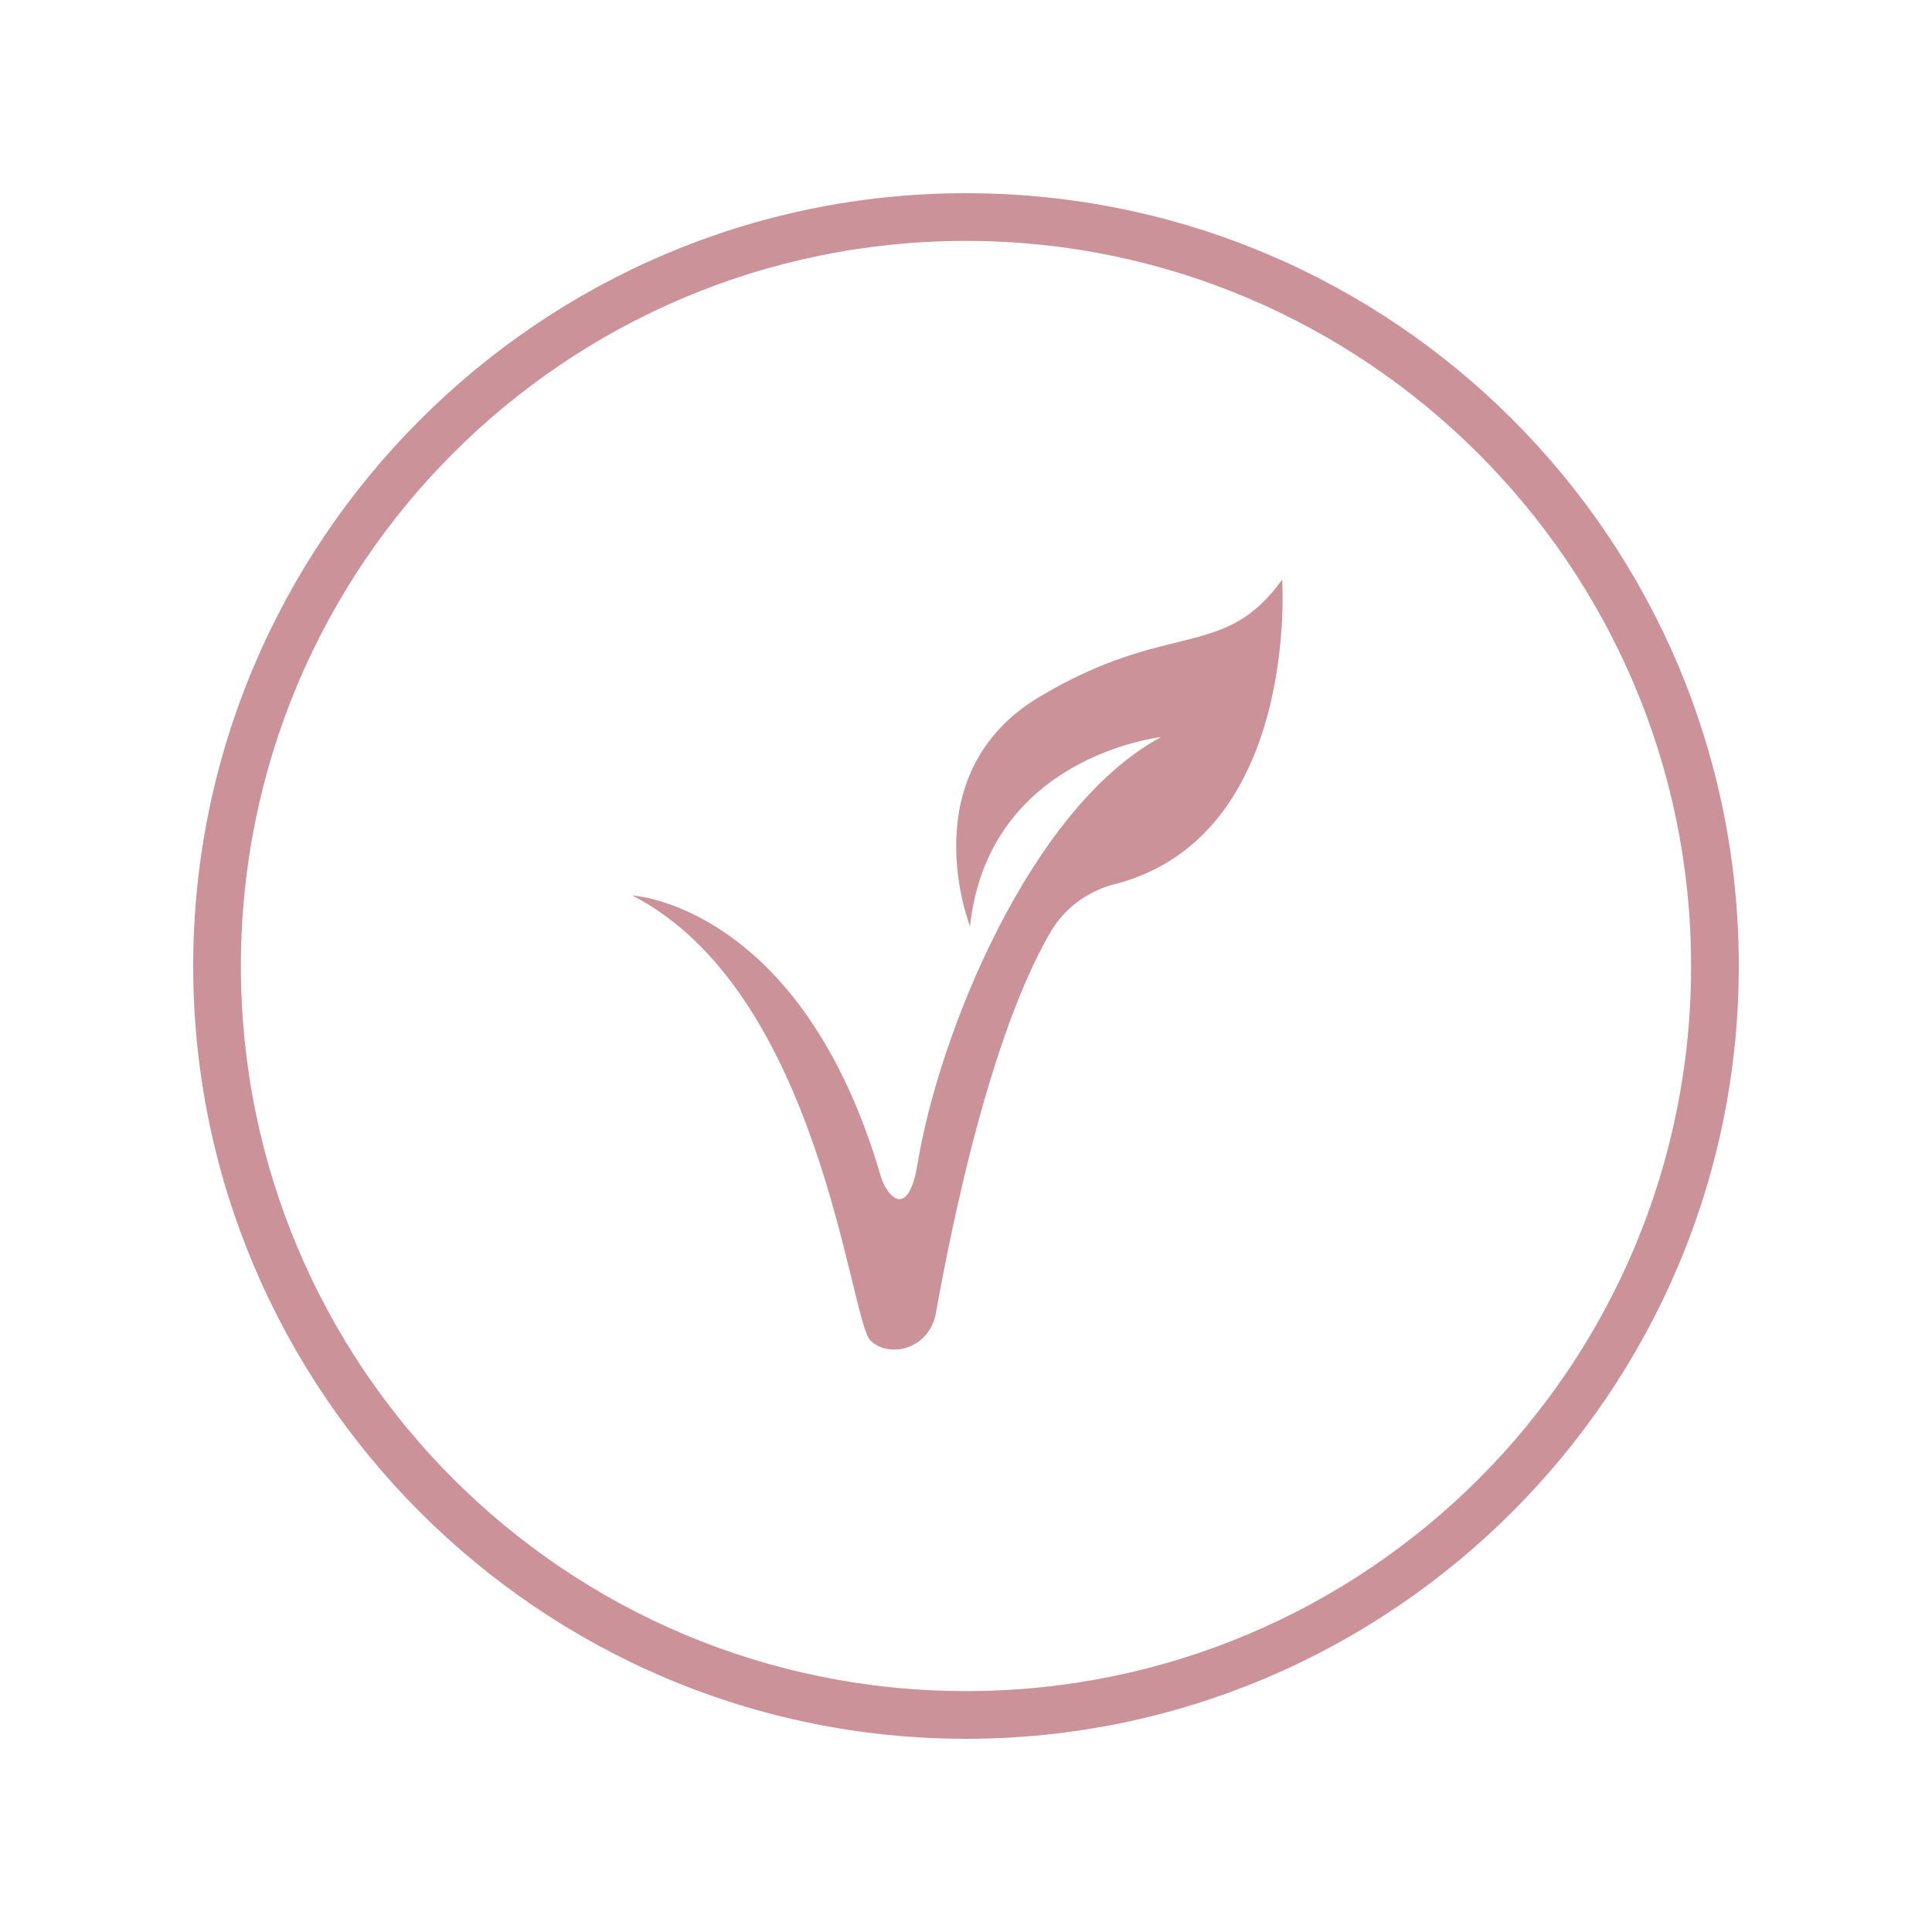
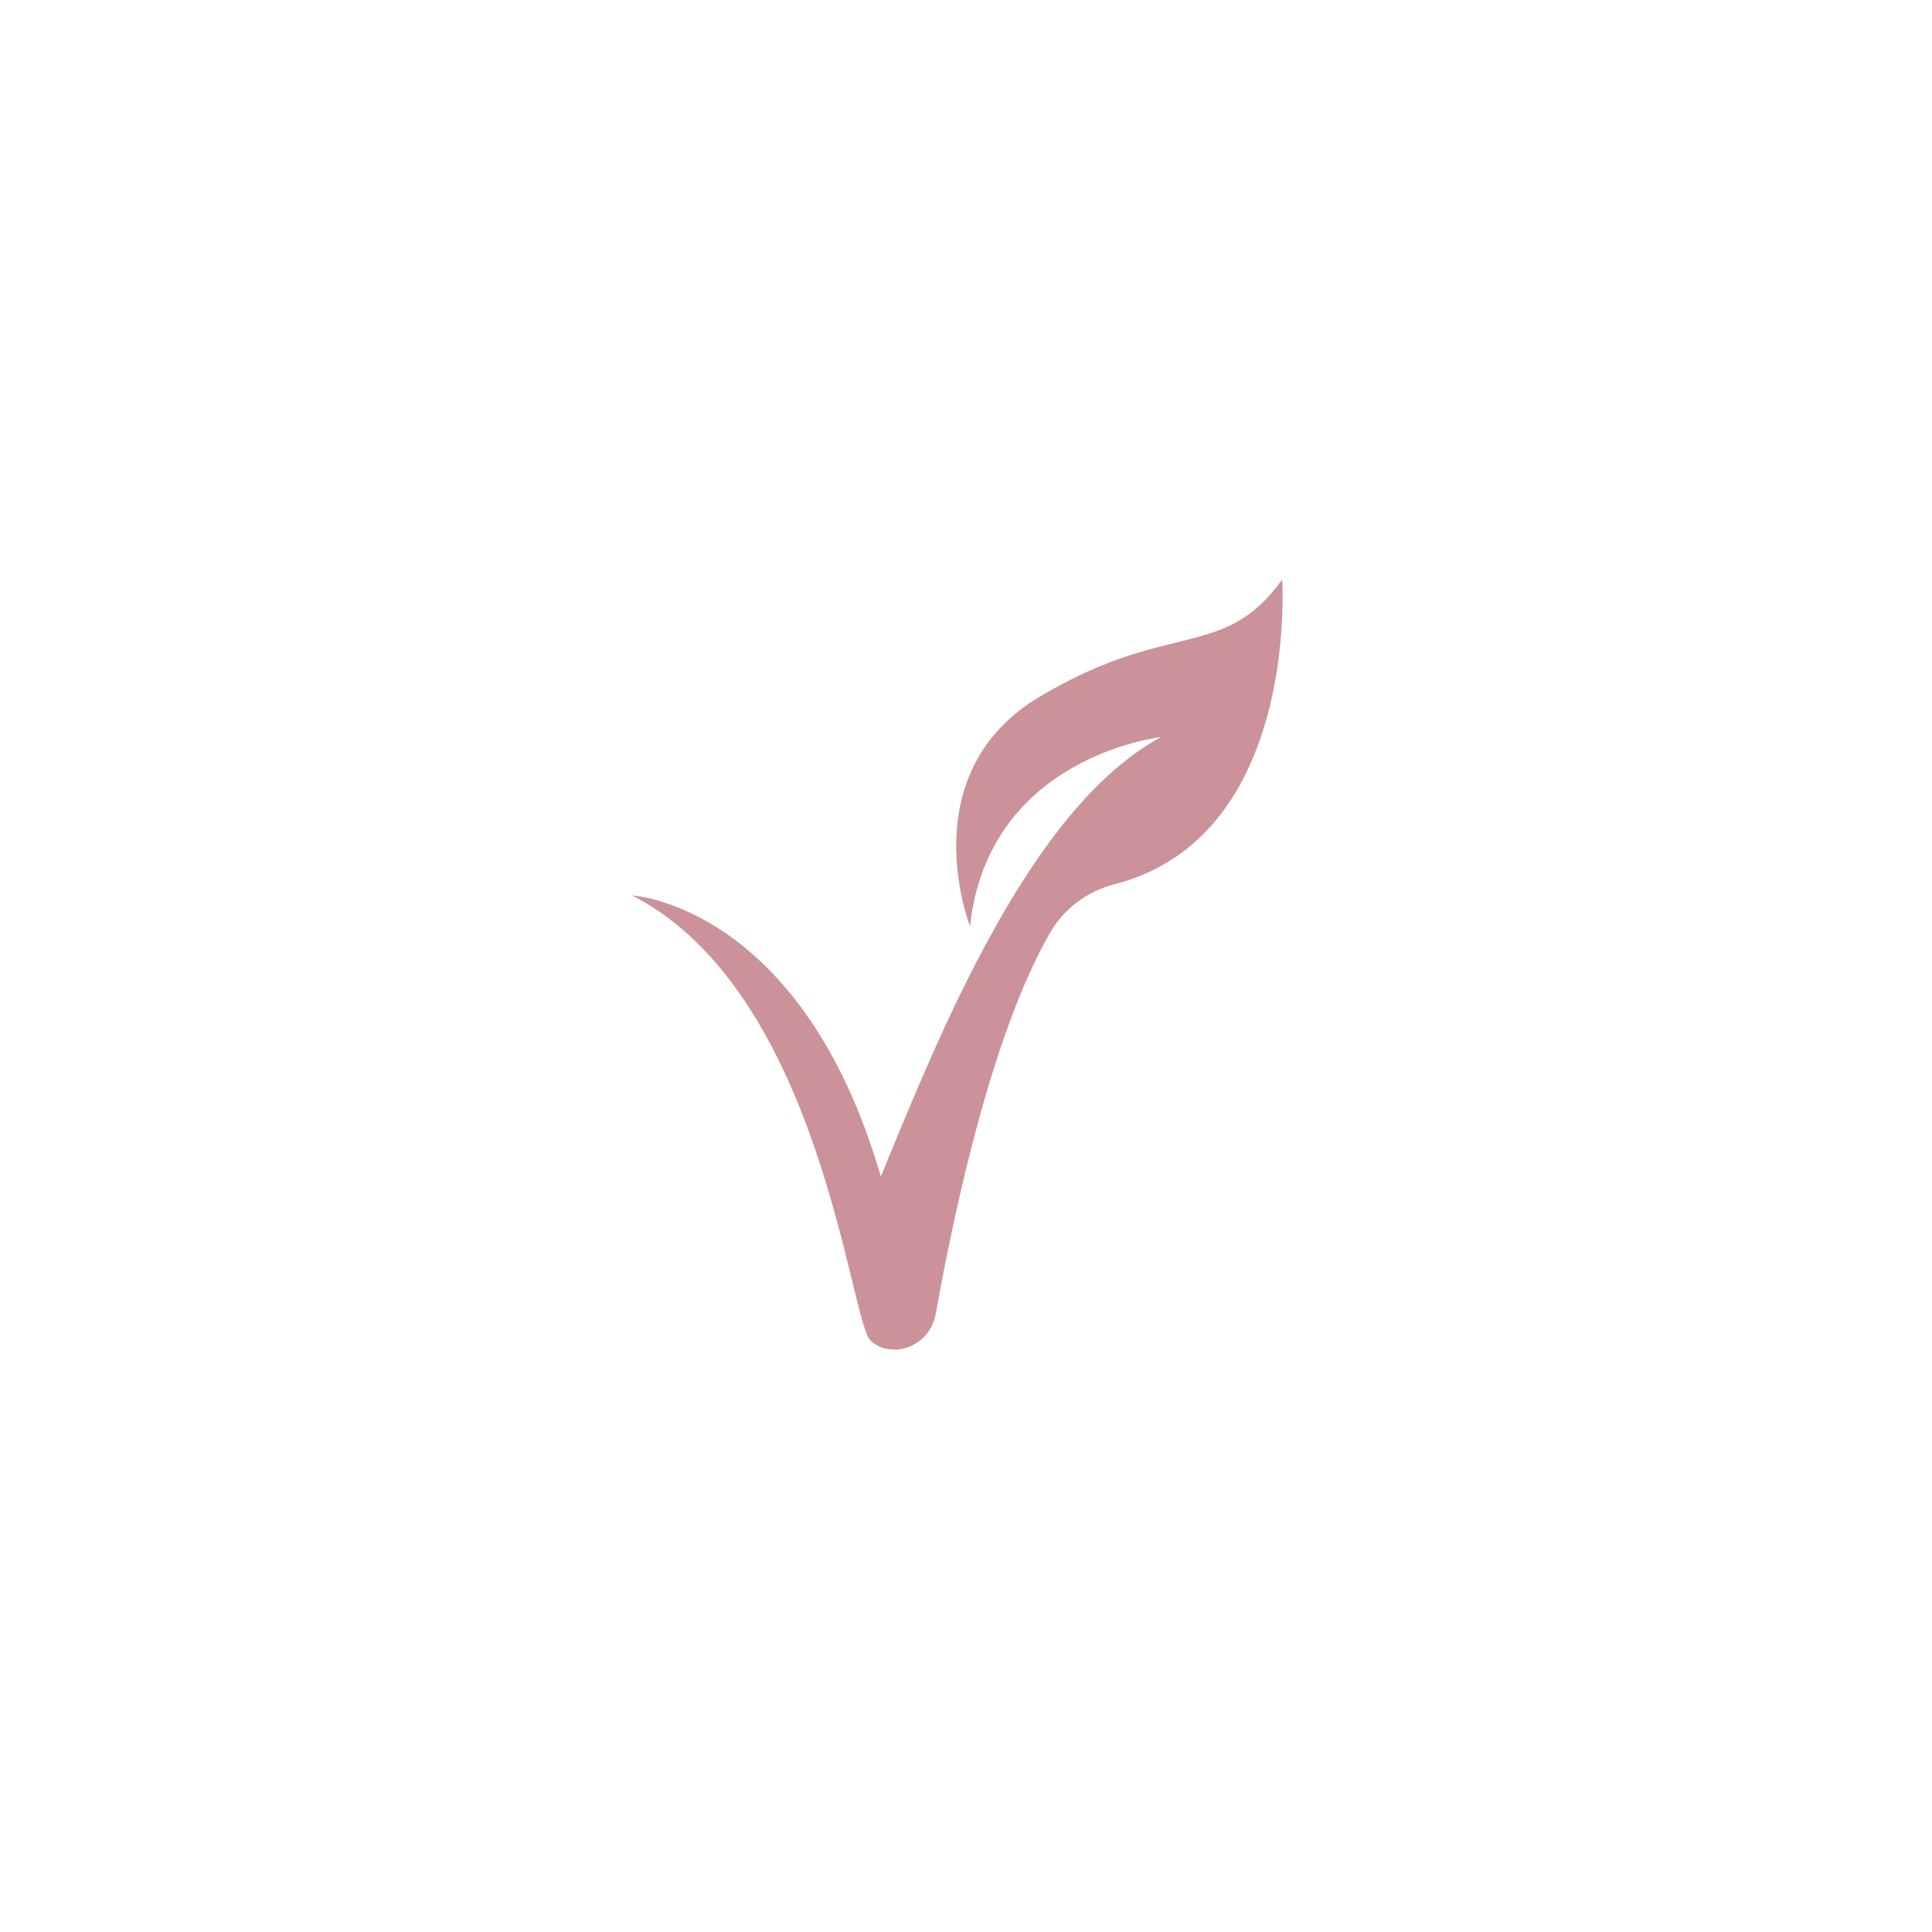
<svg xmlns="http://www.w3.org/2000/svg" version="1.0" preserveAspectRatio="xMidYMid meet" height="500" viewBox="0 0 375 375" zoomAndPan="magnify" width="500">
  <defs>
    <clipPath id="9f447fceea">
-       <path clip-rule="nonzero" d="M 37.5 37.5 L 337.5 37.5 L 337.5 337.5 L 37.5 337.5 Z M 37.5 37.5" />
-     </clipPath>
+       </clipPath>
    <clipPath id="513d14c130">
      <path clip-rule="nonzero" d="M 122.719 112.5 L 249 112.5 L 249 262 L 122.719 262 Z M 122.719 112.5" />
    </clipPath>
  </defs>
  <g clip-path="url(#9f447fceea)">
    <path fill-rule="nonzero" fill-opacity="1" d="M 187.5 337.5 C 104.629 337.5 37.5 269.906 37.5 187.5 C 37.5 105.094 104.629 37.5 187.5 37.5 C 270.371 37.5 337.5 104.629 337.5 187.5 C 337.5 270.371 269.906 337.5 187.5 337.5 Z M 187.5 46.758 C 109.723 46.758 46.758 109.723 46.758 187.5 C 46.758 265.277 109.723 328.242 187.5 328.242 C 265.277 328.242 328.242 265.277 328.242 187.5 C 328.242 109.723 264.816 46.758 187.5 46.758 Z M 187.5 46.758" fill="#cb929a" />
  </g>
  <g clip-path="url(#513d14c130)">
-     <path fill-rule="nonzero" fill-opacity="1" d="M 122.723 173.809 C 122.723 173.809 155.633 175.602 170.969 228.363 C 171.957 231.77 176.23 237.449 178.145 225.645 C 182.211 200.98 199.875 156.801 225.344 143.078 C 225.344 143.078 191.863 146.695 188.277 179.789 C 188.277 179.789 176.648 150.223 201.82 135.219 C 226.988 120.211 237.512 128.312 248.867 112.5 C 248.867 112.5 252.277 162.449 216.316 171.629 C 211.113 172.973 206.633 176.262 203.91 180.895 C 198.172 190.699 189.473 211.625 181.609 255.086 C 180.836 259.391 176.828 262.5 172.492 261.871 C 171.207 261.691 169.953 261.184 168.938 260.168 C 164.902 256.102 159.281 192.613 122.723 173.809 Z M 122.723 173.809" fill="#cb929a" />
+     <path fill-rule="nonzero" fill-opacity="1" d="M 122.723 173.809 C 122.723 173.809 155.633 175.602 170.969 228.363 C 182.211 200.98 199.875 156.801 225.344 143.078 C 225.344 143.078 191.863 146.695 188.277 179.789 C 188.277 179.789 176.648 150.223 201.82 135.219 C 226.988 120.211 237.512 128.312 248.867 112.5 C 248.867 112.5 252.277 162.449 216.316 171.629 C 211.113 172.973 206.633 176.262 203.91 180.895 C 198.172 190.699 189.473 211.625 181.609 255.086 C 180.836 259.391 176.828 262.5 172.492 261.871 C 171.207 261.691 169.953 261.184 168.938 260.168 C 164.902 256.102 159.281 192.613 122.723 173.809 Z M 122.723 173.809" fill="#cb929a" />
  </g>
</svg>